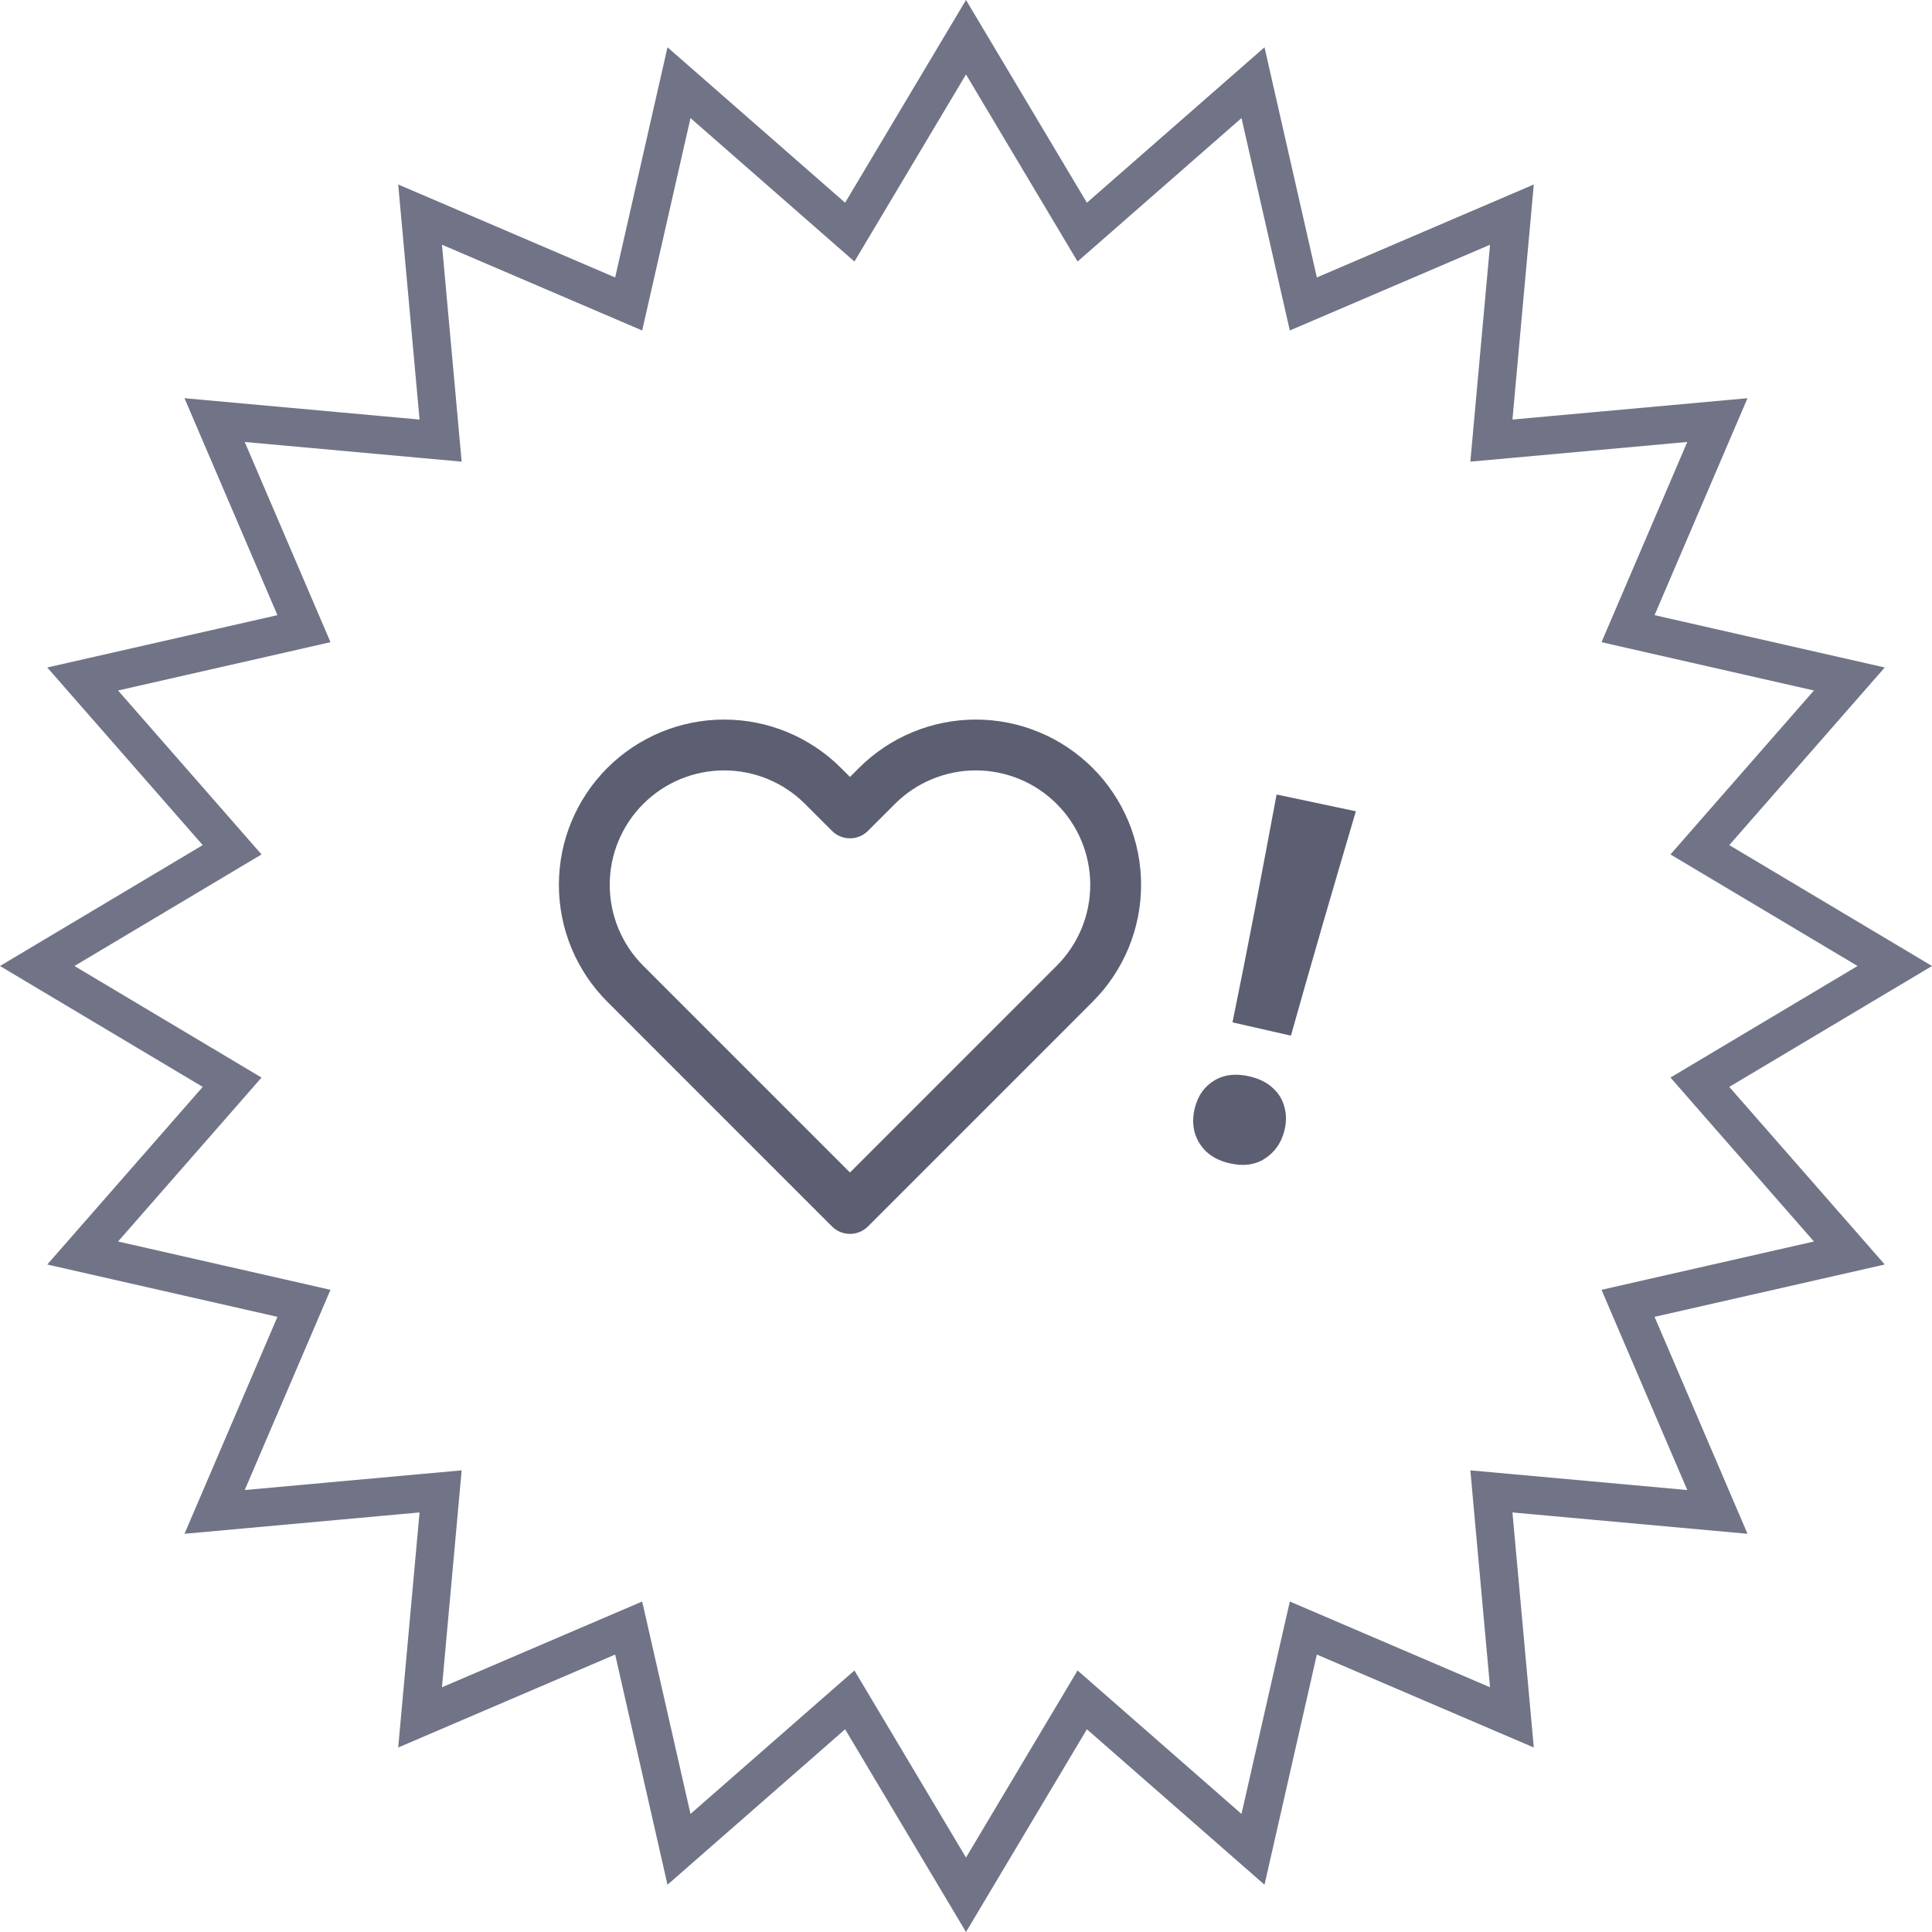
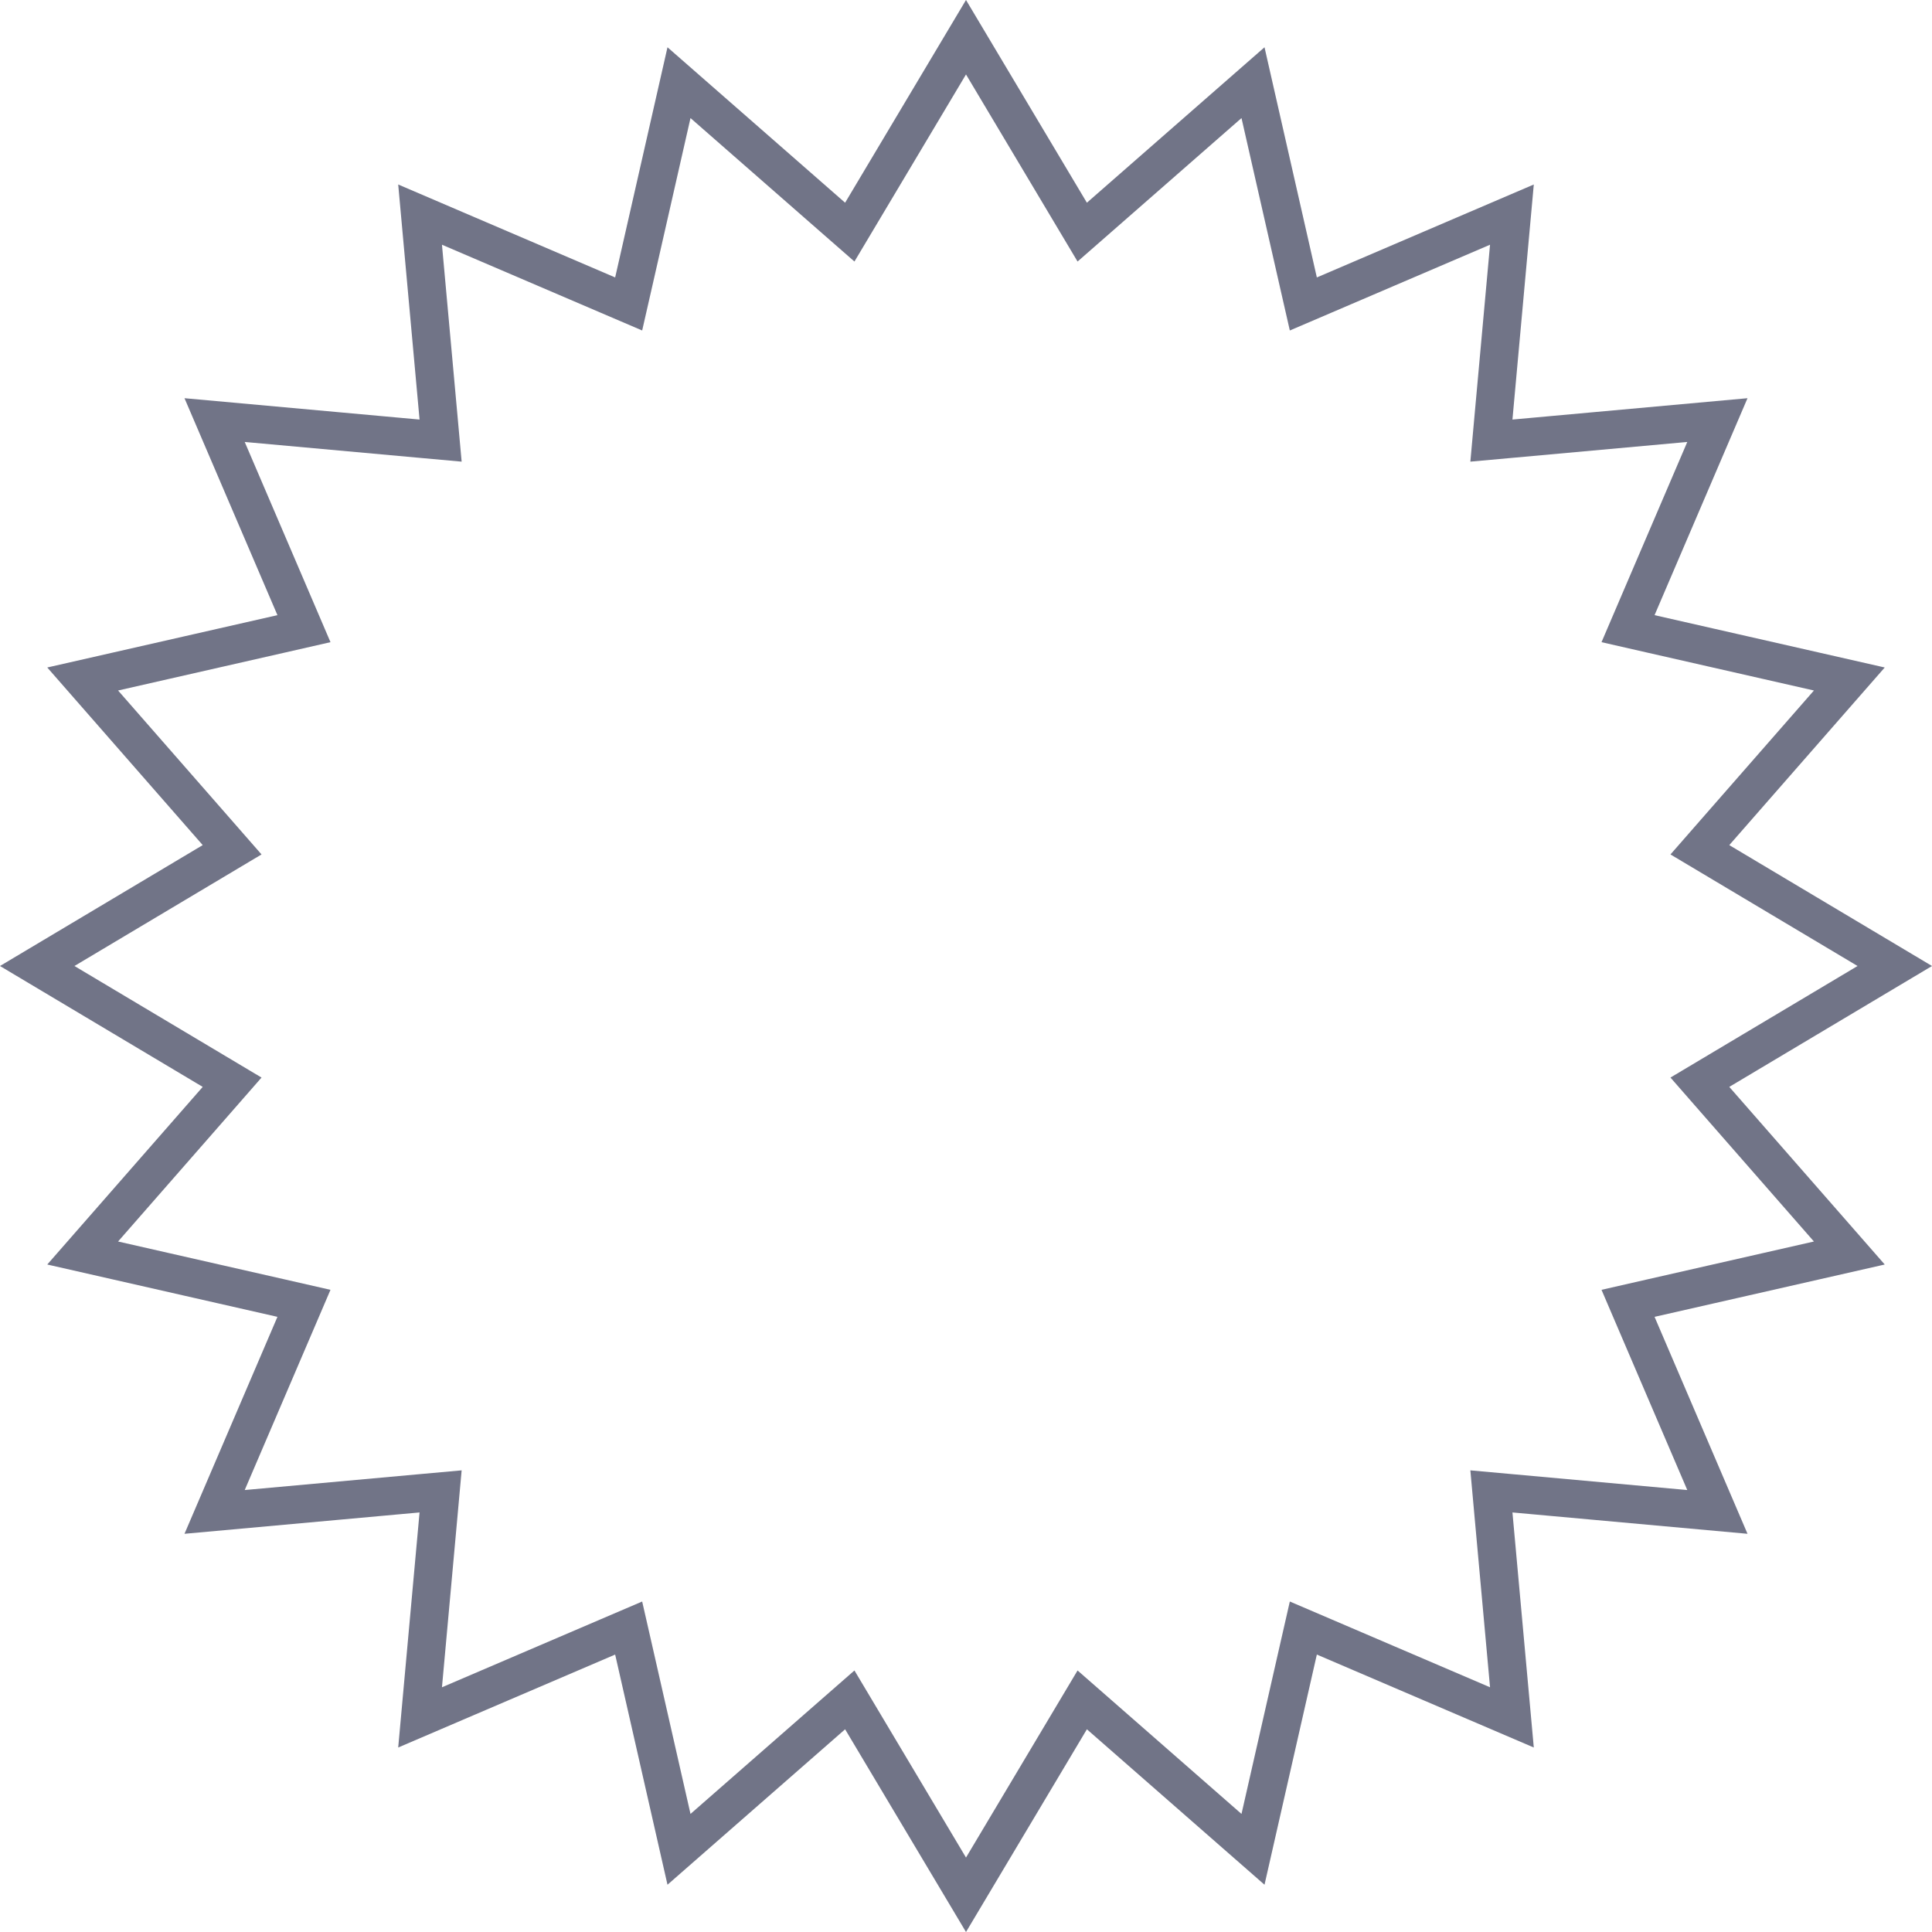
<svg xmlns="http://www.w3.org/2000/svg" width="76" height="76" viewBox="0 0 76 76" fill="none">
  <path d="M43.249 8.539L49.29 3.252L51.07 11.08L51.27 11.957L52.097 11.603L59.475 8.442L58.749 16.436L58.668 17.332L59.564 17.251L67.558 16.525L64.397 23.903L64.043 24.73L64.92 24.93L72.748 26.71L67.461 32.751L66.869 33.428L67.642 33.889L74.536 38L67.642 42.111L66.869 42.572L67.461 43.249L72.748 49.29L64.92 51.07L64.043 51.27L64.397 52.097L67.558 59.475L59.564 58.749L58.668 58.668L58.749 59.564L59.475 67.558L52.097 64.397L51.27 64.043L51.07 64.92L49.29 72.748L43.249 67.461L42.572 66.869L42.111 67.642L38 74.536L33.889 67.642L33.428 66.869L32.751 67.461L26.71 72.748L24.93 64.92L24.73 64.043L23.903 64.397L16.525 67.558L17.251 59.564L17.332 58.668L16.436 58.749L8.442 59.475L11.603 52.097L11.957 51.27L11.08 51.07L3.252 49.29L8.539 43.249L9.131 42.572L8.358 42.111L1.464 38L8.358 33.889L9.131 33.428L8.539 32.751L3.252 26.71L11.08 24.93L11.957 24.73L11.603 23.903L8.442 16.525L16.436 17.251L17.332 17.332L17.251 16.436L16.525 8.442L23.903 11.603L24.73 11.957L24.93 11.08L26.71 3.252L32.751 8.539L33.428 9.131L33.889 8.358L38 1.464L42.111 8.358L42.572 9.131L43.249 8.539Z" stroke="#717487" stroke-width="1.5" />
  <g clip-path="url(#clip0_508_35794)">
    <path d="M42.276 30.918C41.765 30.407 41.159 30.001 40.491 29.725C39.824 29.448 39.108 29.306 38.386 29.306C37.663 29.306 36.948 29.448 36.281 29.725C35.613 30.001 35.007 30.407 34.496 30.918L33.436 31.977L32.376 30.918C31.344 29.886 29.945 29.306 28.486 29.306C27.027 29.306 25.628 29.886 24.596 30.918C23.564 31.949 22.985 33.349 22.985 34.807C22.985 36.267 23.564 37.666 24.596 38.697L25.656 39.758L33.436 47.538L41.216 39.758L42.276 38.697C42.787 38.187 43.192 37.58 43.469 36.913C43.745 36.245 43.888 35.53 43.888 34.807C43.888 34.085 43.745 33.37 43.469 32.702C43.192 32.035 42.787 31.428 42.276 30.918Z" stroke="#5C5E72" stroke-width="2" stroke-linecap="round" stroke-linejoin="round" />
  </g>
-   <path d="M48.483 40.217C48.794 38.701 49.091 37.2 49.376 35.711C49.662 34.217 49.942 32.731 50.218 31.254L53.336 31.914C52.906 33.367 52.477 34.831 52.049 36.304C51.623 37.772 51.2 39.25 50.782 40.74L48.483 40.217ZM48.343 45.755C47.977 45.667 47.679 45.515 47.45 45.3C47.228 45.086 47.075 44.832 46.992 44.538C46.917 44.24 46.918 43.929 46.996 43.607C47.114 43.114 47.369 42.748 47.761 42.508C48.153 42.269 48.623 42.215 49.173 42.347C49.539 42.435 49.834 42.583 50.058 42.79C50.29 42.993 50.444 43.241 50.521 43.533C50.606 43.821 50.608 44.129 50.529 44.457C50.412 44.943 50.156 45.316 49.759 45.575C49.371 45.829 48.899 45.889 48.343 45.755Z" fill="#5C5E72" />
  <defs>
    <clipPath id="clip0_508_35794">
-       <rect width="24" height="24" fill="white" transform="translate(21.436 26.307)" />
-     </clipPath>
+       </clipPath>
  </defs>
</svg>